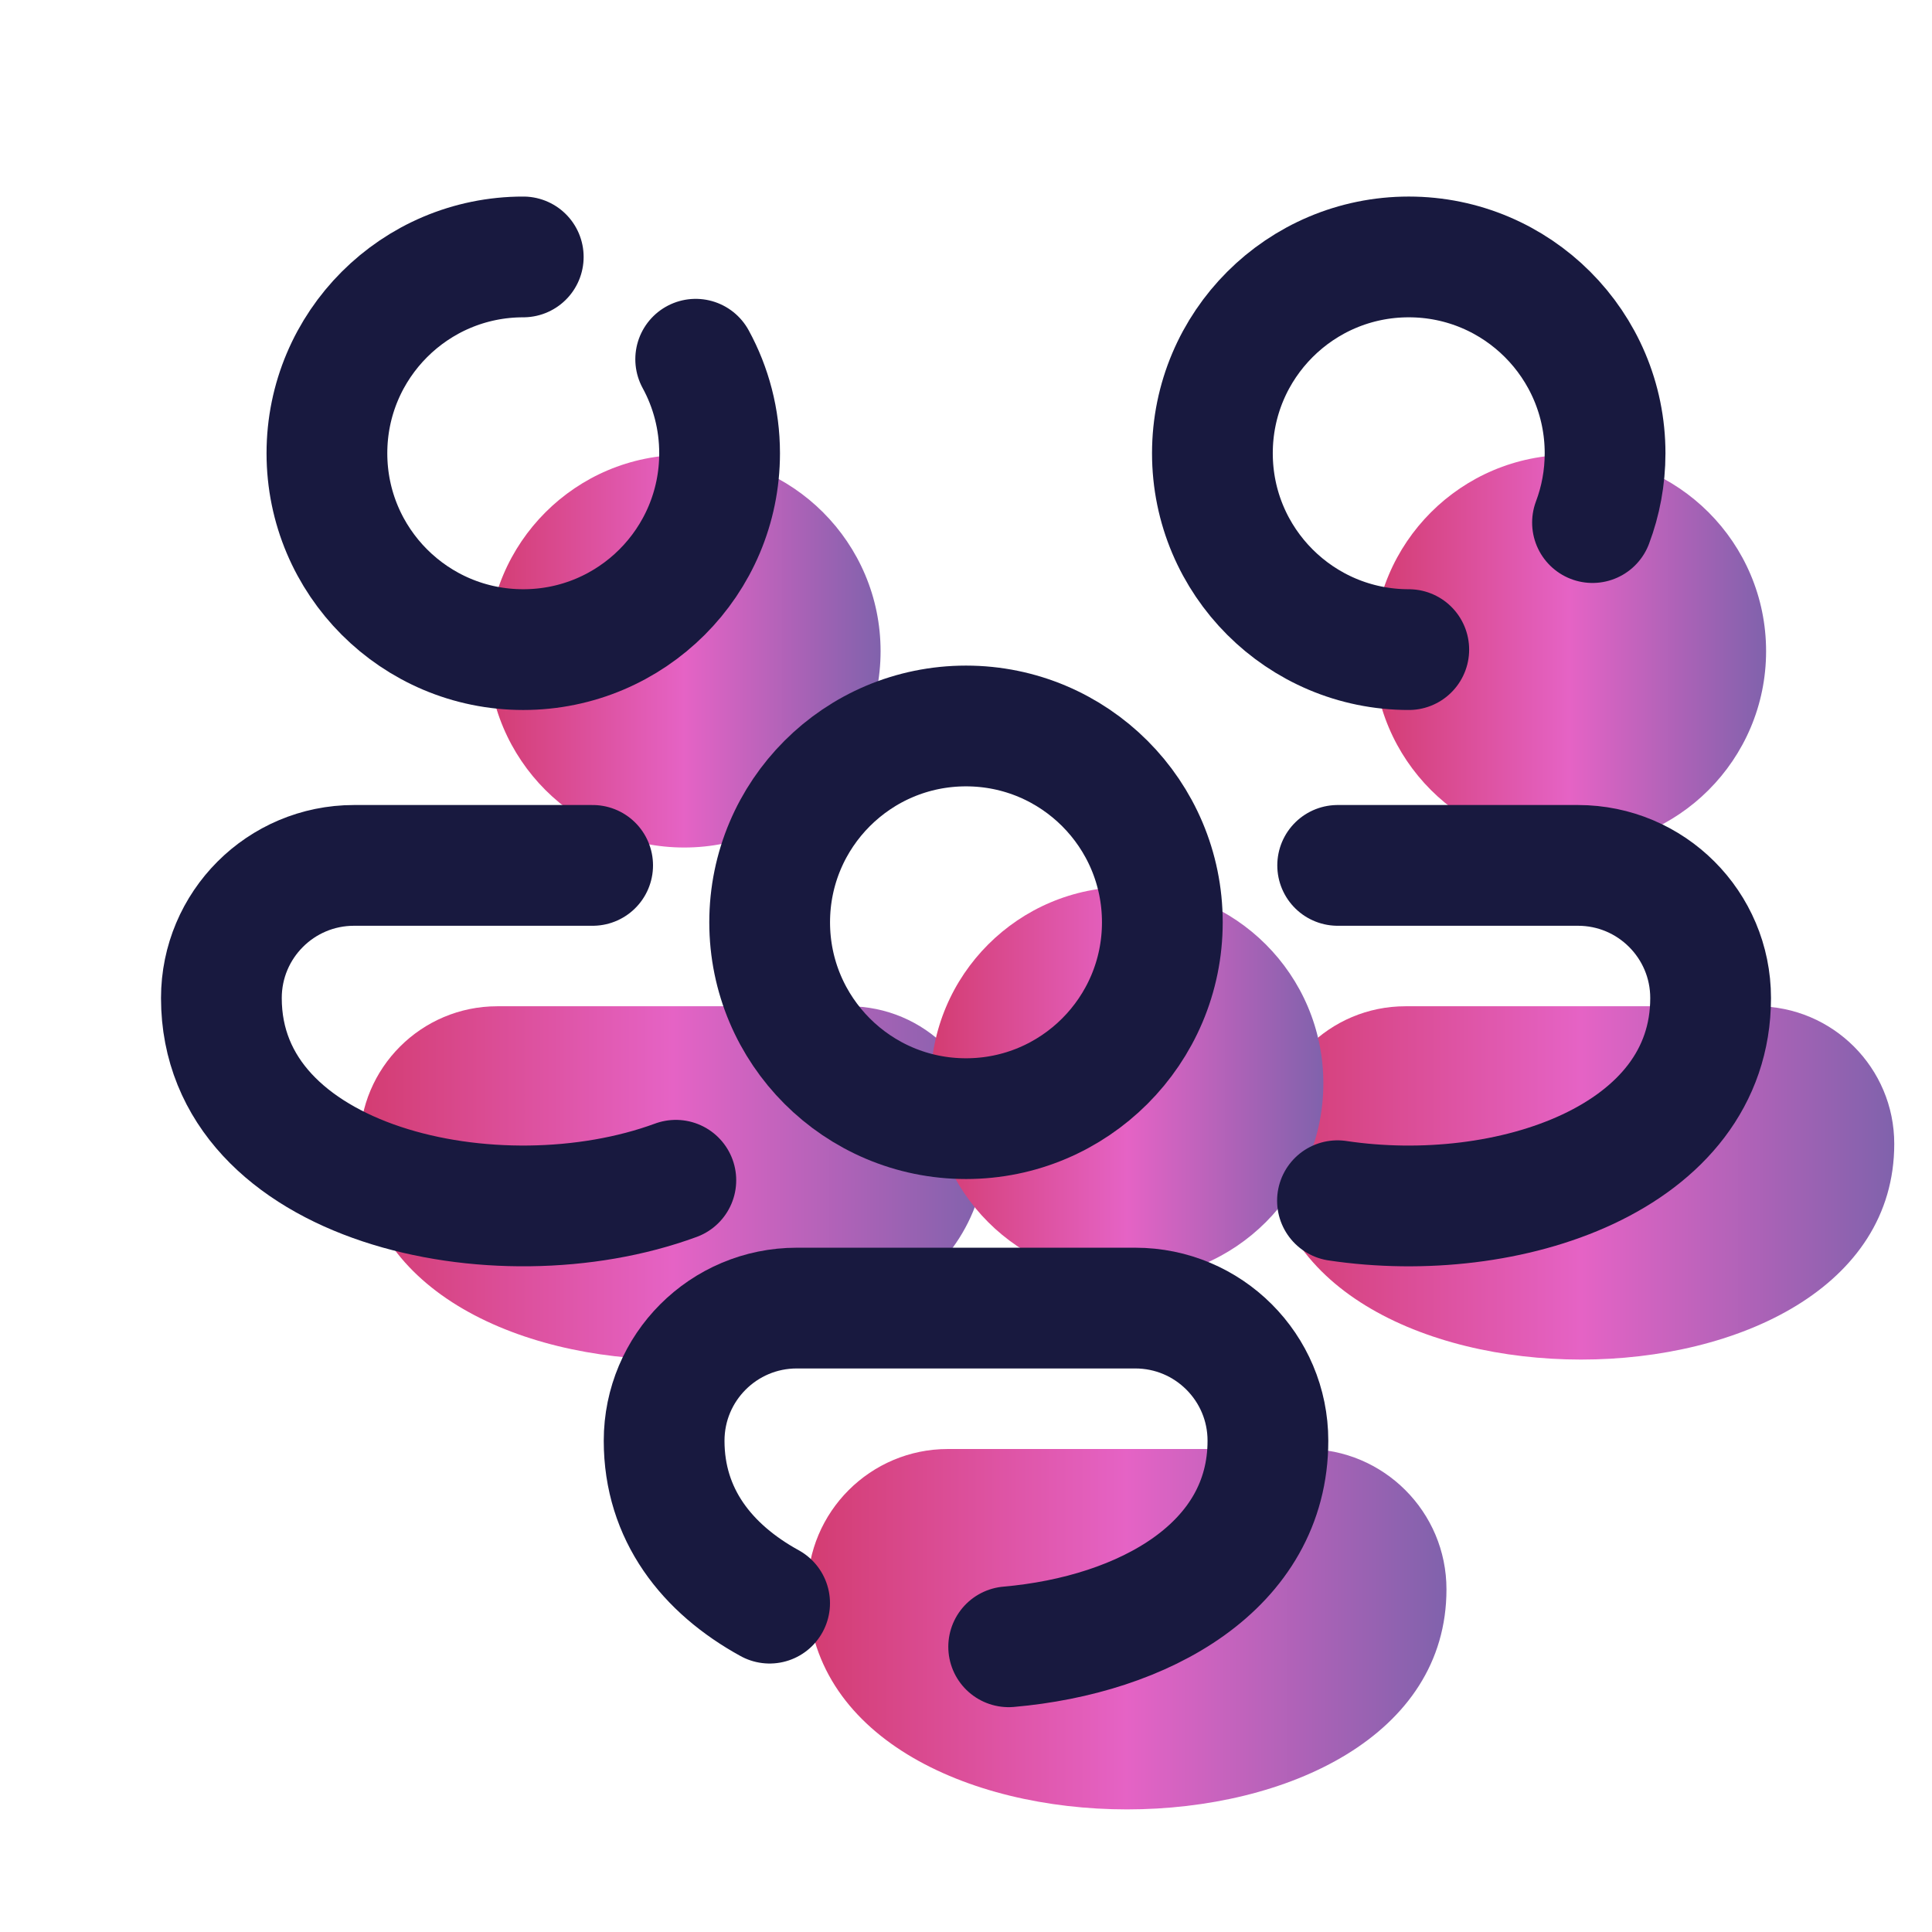
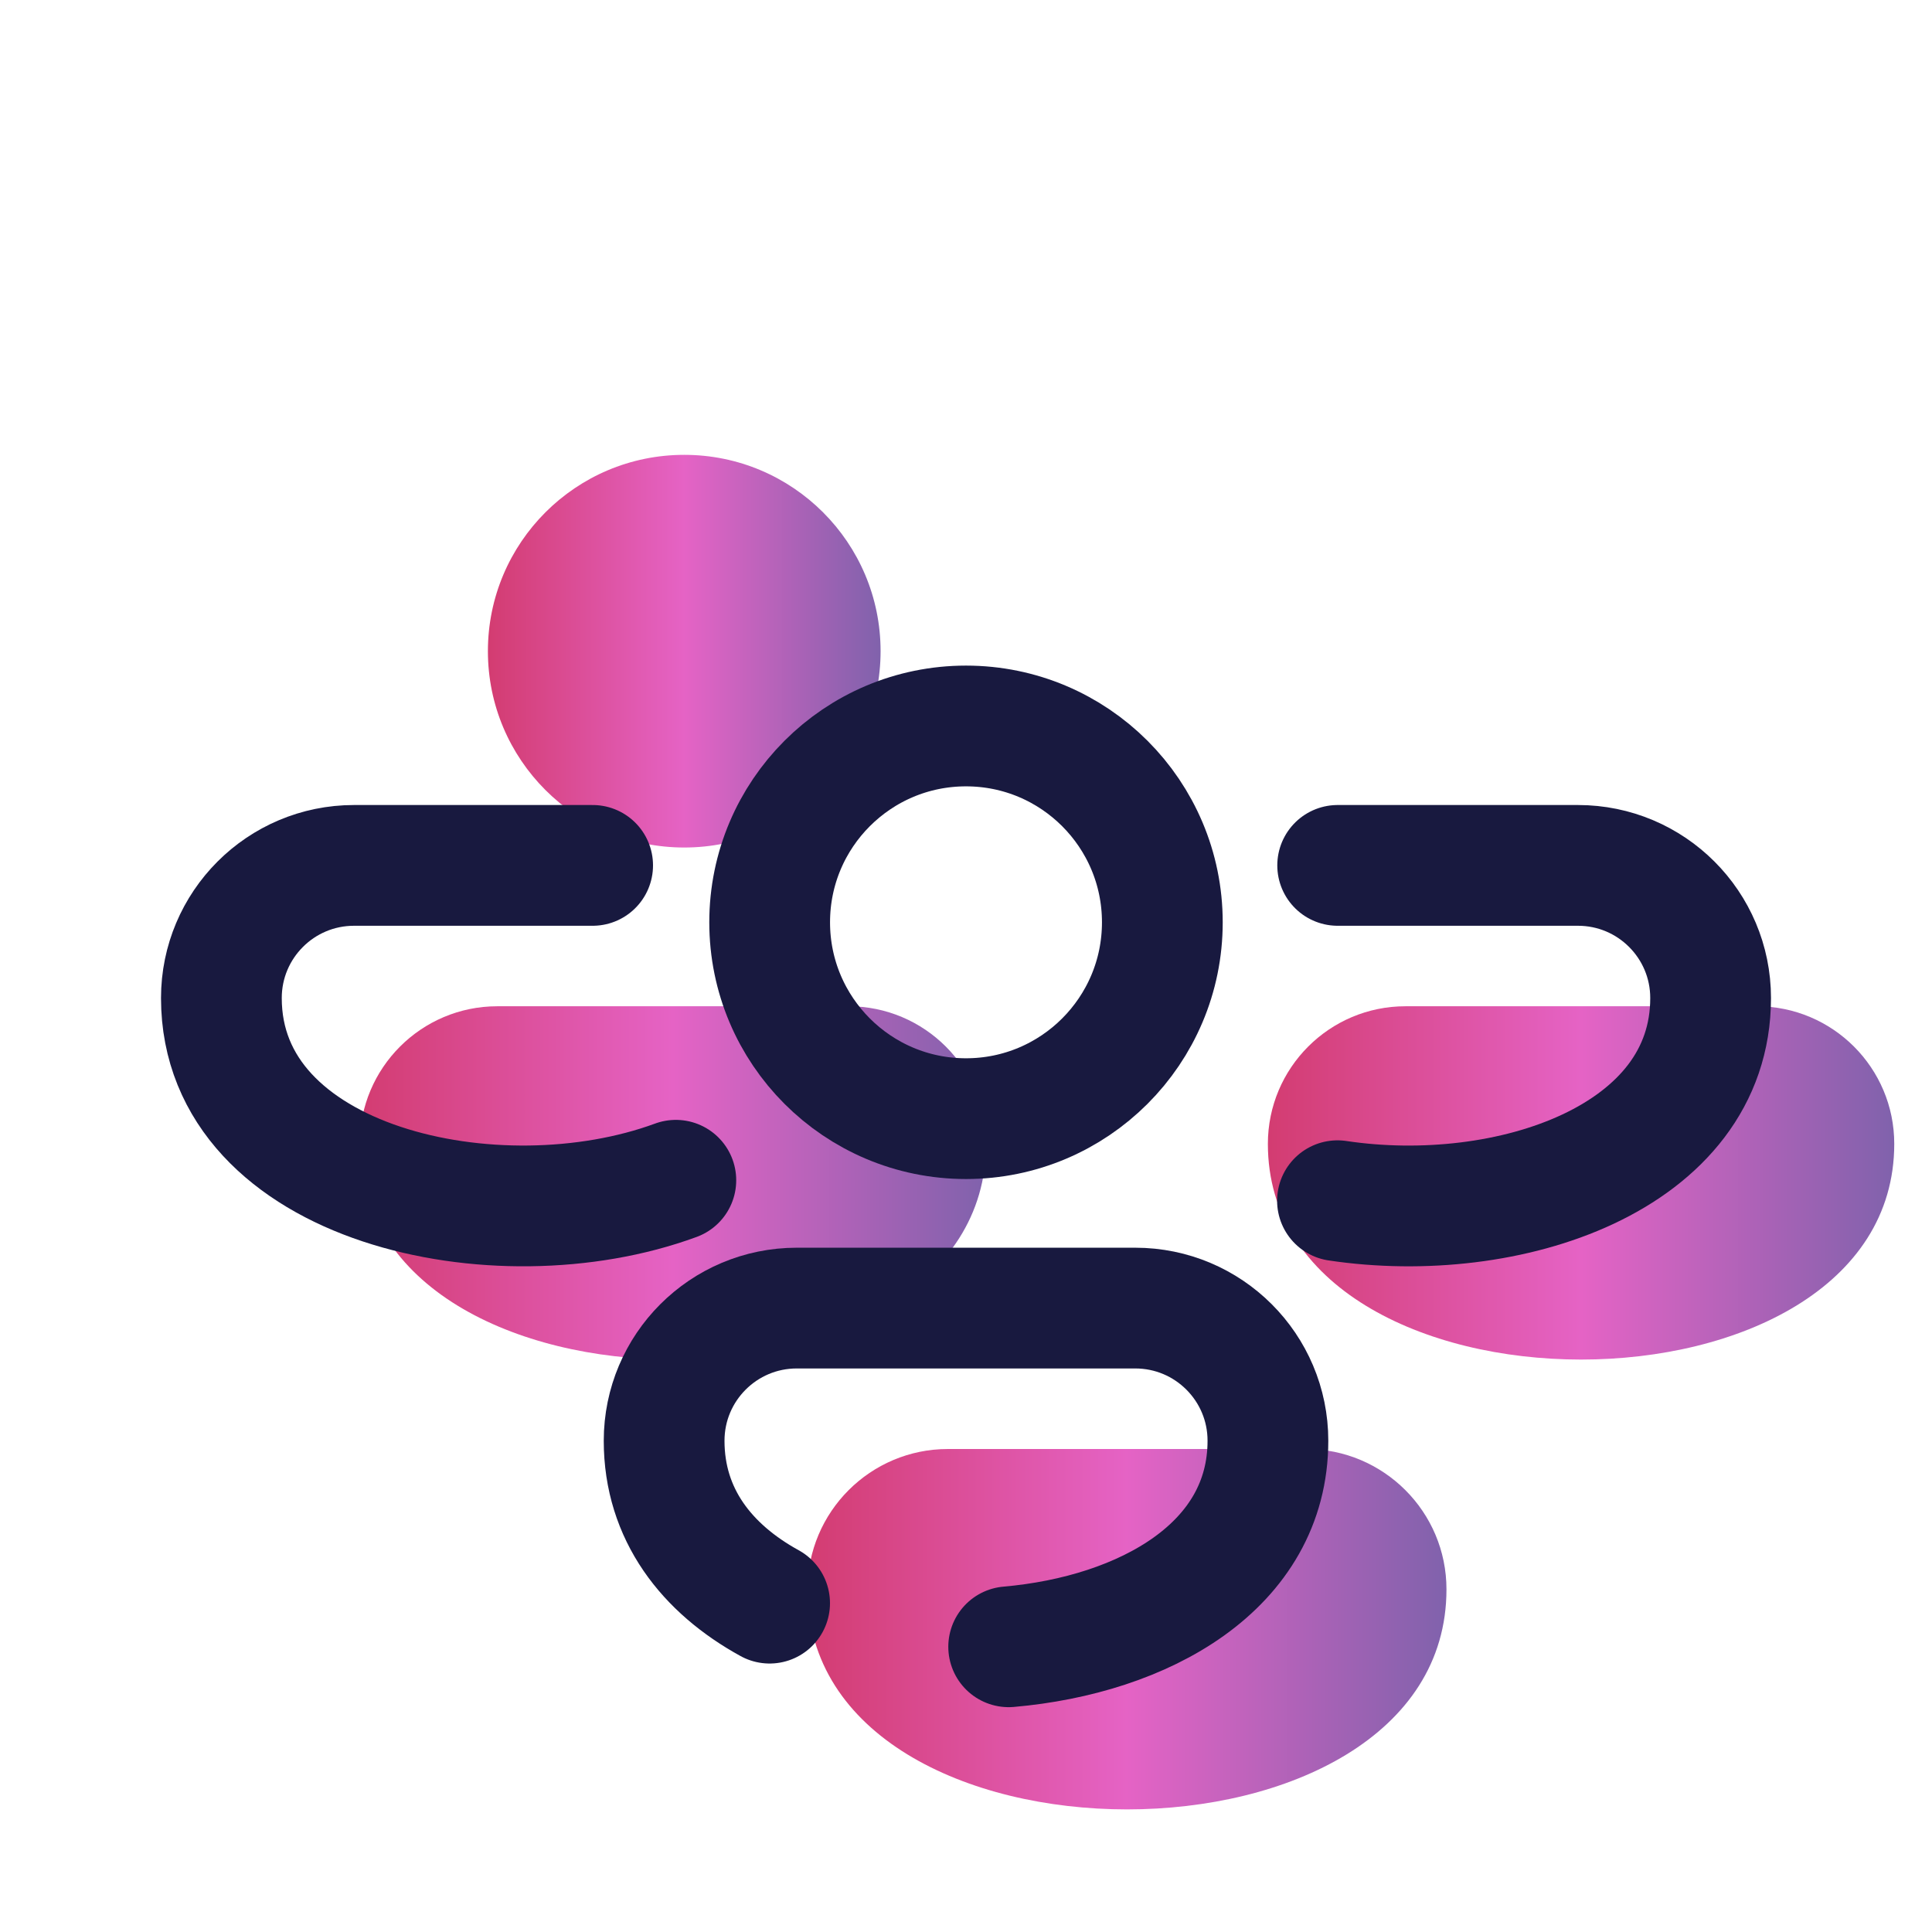
<svg xmlns="http://www.w3.org/2000/svg" width="80" height="80" viewBox="0 0 80 80" fill="none">
  <path d="M40.832 47.365C40.832 59.274 14.895 59.274 14.895 47.365C14.895 44.219 17.447 41.667 20.594 41.667H35.134C38.282 41.667 40.834 44.219 40.832 47.365Z" fill="url(#paint0_linear_1876_1999)" />
  <path d="M78.437 47.365C78.437 59.274 52.5 59.274 52.5 47.365C52.5 44.219 55.052 41.667 58.198 41.667H72.738C75.887 41.667 78.438 44.219 78.437 47.365Z" fill="url(#paint1_linear_1876_1999)" />
  <path d="M28.333 35.094C32.823 35.094 36.463 31.454 36.463 26.964C36.463 22.474 32.823 18.834 28.333 18.834C23.843 18.834 20.203 22.474 20.203 26.964C20.203 31.454 23.843 35.094 28.333 35.094Z" fill="url(#paint2_linear_1876_1999)" />
-   <path d="M65 35.094C69.49 35.094 73.13 31.454 73.13 26.964C73.13 22.474 69.49 18.834 65 18.834C60.51 18.834 56.87 22.474 56.87 26.964C56.87 31.454 60.51 35.094 65 35.094Z" fill="url(#paint3_linear_1876_1999)" />
-   <path d="M46.667 52.987C51.157 52.987 54.797 49.347 54.797 44.857C54.797 40.367 51.157 36.727 46.667 36.727C42.176 36.727 38.537 40.367 38.537 44.857C38.537 49.347 42.176 52.987 46.667 52.987Z" fill="url(#paint4_linear_1876_1999)" />
  <path d="M59.895 65.813C59.895 77.96 33.438 77.96 33.438 65.813C33.438 62.603 36.042 60 39.252 60H54.083C57.293 60 59.897 62.603 59.895 65.813Z" fill="url(#paint5_linear_1876_1999)" />
  <path d="M27.985 48.872C20.582 51.597 9.167 49.082 9.167 41.327C9.167 38.294 11.625 35.834 14.66 35.834H24.54" stroke="#18193F" stroke-width="5" stroke-miterlimit="10" stroke-linecap="round" stroke-linejoin="round" />
  <path d="M55.39 35.834H65.34C68.373 35.834 70.833 38.292 70.833 41.327C70.833 47.977 62.44 50.774 55.382 49.719" stroke="#18193F" stroke-width="5" stroke-miterlimit="10" stroke-linecap="round" stroke-linejoin="round" />
-   <path d="M28.807 14.875C29.438 16.032 29.797 17.357 29.797 18.769C29.797 23.259 26.157 26.899 21.667 26.899C17.177 26.899 13.537 23.259 13.537 18.769C13.537 14.279 17.177 10.639 21.667 10.639" stroke="#18193F" stroke-width="5" stroke-miterlimit="5" stroke-linecap="round" stroke-linejoin="round" />
-   <path d="M58.334 26.899C53.843 26.899 50.203 23.259 50.203 18.769C50.203 14.279 53.843 10.639 58.334 10.639C62.824 10.639 66.463 14.279 66.463 18.769C66.463 19.779 66.278 20.747 65.942 21.639" stroke="#18193F" stroke-width="5" stroke-miterlimit="5" stroke-linecap="round" stroke-linejoin="round" />
  <path d="M40 46.321C44.49 46.321 48.13 42.681 48.13 38.191C48.13 33.7 44.49 30.061 40 30.061C35.51 30.061 31.87 33.7 31.87 38.191C31.87 42.681 35.51 46.321 40 46.321Z" stroke="#18193F" stroke-width="5" stroke-miterlimit="5" />
  <path d="M31.868 66.383C29.27 64.955 27.5 62.713 27.5 59.658C27.5 56.625 29.958 54.165 32.993 54.165H47.008C50.042 54.165 52.502 56.623 52.502 59.658C52.502 64.855 47.375 67.698 41.767 68.19" stroke="#18193F" stroke-width="5" stroke-miterlimit="10" stroke-linecap="round" stroke-linejoin="round" />
  <defs>
    <linearGradient id="paint0_linear_1876_1999" x1="14.895" y1="48.982" x2="40.832" y2="48.982" gradientUnits="userSpaceOnUse">
      <stop stop-color="#D33C71" />
      <stop offset="0.5" stop-color="#E563C5" />
      <stop offset="1" stop-color="#8062AC" />
    </linearGradient>
    <linearGradient id="paint1_linear_1876_1999" x1="52.5" y1="48.982" x2="78.437" y2="48.982" gradientUnits="userSpaceOnUse">
      <stop stop-color="#D33C71" />
      <stop offset="0.5" stop-color="#E563C5" />
      <stop offset="1" stop-color="#8062AC" />
    </linearGradient>
    <linearGradient id="paint2_linear_1876_1999" x1="20.203" y1="26.964" x2="36.463" y2="26.964" gradientUnits="userSpaceOnUse">
      <stop stop-color="#D33C71" />
      <stop offset="0.5" stop-color="#E563C5" />
      <stop offset="1" stop-color="#8062AC" />
    </linearGradient>
    <linearGradient id="paint3_linear_1876_1999" x1="56.87" y1="26.964" x2="73.13" y2="26.964" gradientUnits="userSpaceOnUse">
      <stop stop-color="#D33C71" />
      <stop offset="0.5" stop-color="#E563C5" />
      <stop offset="1" stop-color="#8062AC" />
    </linearGradient>
    <linearGradient id="paint4_linear_1876_1999" x1="38.537" y1="44.857" x2="54.797" y2="44.857" gradientUnits="userSpaceOnUse">
      <stop stop-color="#D33C71" />
      <stop offset="0.5" stop-color="#E563C5" />
      <stop offset="1" stop-color="#8062AC" />
    </linearGradient>
    <linearGradient id="paint5_linear_1876_1999" x1="33.438" y1="67.462" x2="59.895" y2="67.462" gradientUnits="userSpaceOnUse">
      <stop stop-color="#D33C71" />
      <stop offset="0.5" stop-color="#E563C5" />
      <stop offset="1" stop-color="#8062AC" />
    </linearGradient>
  </defs>
</svg>